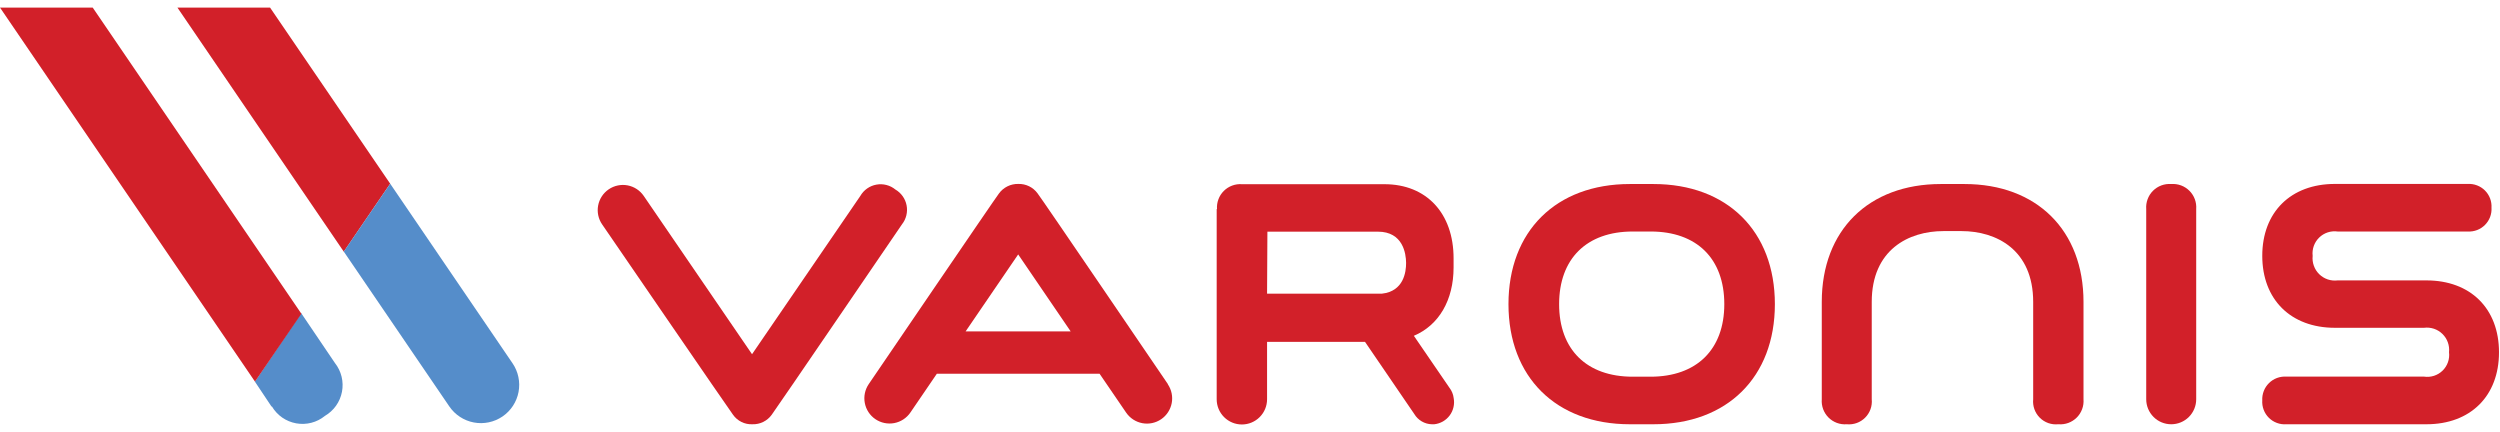
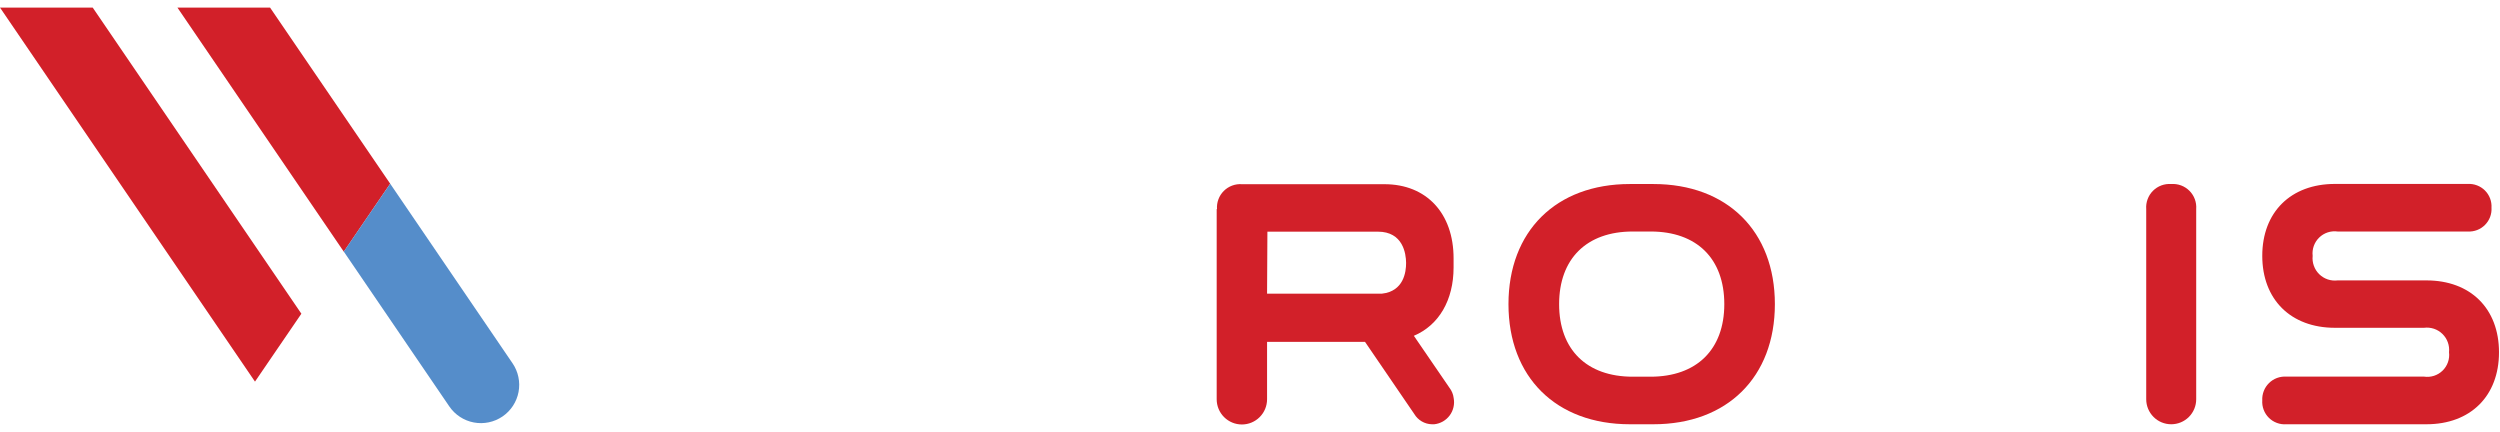
<svg xmlns="http://www.w3.org/2000/svg" width="162" height="28" viewBox="0 0 162 28" fill="none">
  <g clip-path="url(#clip0_62_6495)">
    <path d="M107.142 11.925H105.614C100.832 11.925 97.749 14.98 97.749 19.709C97.749 24.437 100.832 27.492 105.614 27.492H107.142C111.924 27.492 115.012 24.437 115.012 19.709C115.012 14.98 111.924 11.925 107.142 11.925ZM111.735 19.709C111.735 22.65 109.943 24.41 106.953 24.41H105.798C102.813 24.41 101.031 22.65 101.031 19.709C101.031 16.767 102.813 15.002 105.798 15.002H106.964C109.954 15.002 111.735 16.761 111.735 19.709Z" fill="#D22029" />
    <path d="M140.695 11.925C140.478 11.909 140.26 11.94 140.056 12.015C139.853 12.091 139.667 12.21 139.514 12.363C139.36 12.517 139.241 12.702 139.166 12.906C139.09 13.11 139.059 13.327 139.075 13.544V25.873C139.075 26.302 139.246 26.714 139.55 27.018C139.853 27.322 140.265 27.492 140.695 27.492C141.124 27.492 141.536 27.322 141.84 27.018C142.143 26.714 142.314 26.302 142.314 25.873V13.544C142.33 13.327 142.299 13.11 142.224 12.906C142.148 12.702 142.029 12.517 141.875 12.363C141.722 12.21 141.537 12.091 141.333 12.015C141.129 11.94 140.911 11.909 140.695 11.925Z" fill="#D22029" />
-     <path d="M58.448 14.537C58.583 14.367 58.679 14.169 58.731 13.957C58.783 13.746 58.789 13.526 58.748 13.312C58.708 13.098 58.622 12.896 58.497 12.718C58.371 12.54 58.209 12.391 58.021 12.281C57.851 12.142 57.653 12.042 57.44 11.987C57.227 11.932 57.005 11.924 56.789 11.964C56.573 12.003 56.368 12.089 56.188 12.216C56.009 12.342 55.859 12.507 55.749 12.697L48.732 22.953L41.715 12.697C41.47 12.339 41.094 12.092 40.668 12.012C40.243 11.932 39.803 12.024 39.445 12.268C39.087 12.512 38.84 12.888 38.76 13.314C38.679 13.739 38.771 14.18 39.016 14.537C39.016 14.537 47.382 26.742 47.501 26.877C47.642 27.076 47.83 27.237 48.049 27.344C48.267 27.452 48.51 27.503 48.753 27.492C48.998 27.5 49.241 27.448 49.46 27.34C49.679 27.231 49.869 27.071 50.011 26.871C50.124 26.742 58.448 14.537 58.448 14.537Z" fill="#D22029" />
    <path d="M157.234 18.17H151.48C151.263 18.197 151.044 18.175 150.837 18.106C150.63 18.036 150.442 17.921 150.286 17.768C150.131 17.615 150.011 17.43 149.938 17.224C149.864 17.019 149.837 16.8 149.86 16.583C149.835 16.366 149.86 16.146 149.933 15.94C150.006 15.734 150.125 15.548 150.282 15.395C150.438 15.242 150.627 15.127 150.835 15.059C151.043 14.991 151.263 14.971 151.48 15.002H159.911C160.117 15.013 160.322 14.982 160.515 14.908C160.707 14.835 160.882 14.721 161.027 14.575C161.172 14.43 161.285 14.254 161.358 14.062C161.431 13.869 161.462 13.663 161.449 13.458C161.461 13.253 161.429 13.047 161.356 12.855C161.283 12.664 161.17 12.489 161.025 12.344C160.88 12.199 160.705 12.086 160.513 12.013C160.321 11.939 160.116 11.908 159.911 11.919H151.301C148.441 11.919 146.595 13.749 146.595 16.578C146.595 19.406 148.441 21.241 151.301 21.241H157.077C157.293 21.213 157.513 21.235 157.72 21.303C157.926 21.372 158.115 21.487 158.27 21.64C158.426 21.792 158.546 21.977 158.619 22.182C158.693 22.387 158.72 22.606 158.697 22.823C158.724 23.041 158.701 23.262 158.628 23.469C158.556 23.676 158.437 23.863 158.28 24.016C158.123 24.17 157.933 24.284 157.724 24.352C157.515 24.419 157.294 24.437 157.077 24.405H148.155C147.948 24.391 147.741 24.422 147.547 24.494C147.354 24.567 147.177 24.679 147.03 24.825C146.883 24.97 146.768 25.144 146.693 25.337C146.618 25.53 146.584 25.736 146.595 25.943C146.581 26.151 146.612 26.359 146.686 26.554C146.759 26.749 146.874 26.926 147.022 27.073C147.17 27.22 147.347 27.333 147.543 27.405C147.738 27.478 147.947 27.507 148.155 27.492H157.234C160.089 27.492 161.935 25.662 161.935 22.828C161.935 19.995 160.089 18.17 157.234 18.17Z" fill="#D22029" />
    <path d="M78.841 13.544V25.873C78.841 26.306 79.013 26.721 79.319 27.027C79.625 27.334 80.041 27.506 80.474 27.506C80.907 27.506 81.322 27.334 81.628 27.027C81.934 26.721 82.106 26.306 82.106 25.873V22.154H88.454L91.65 26.834C91.768 27.03 91.934 27.193 92.132 27.308C92.33 27.424 92.554 27.487 92.783 27.492H92.94C93.137 27.471 93.328 27.409 93.5 27.311C93.672 27.212 93.822 27.079 93.94 26.92C94.058 26.761 94.142 26.579 94.186 26.386C94.231 26.192 94.235 25.992 94.198 25.797C94.17 25.555 94.077 25.326 93.928 25.133L91.618 21.76C93.237 21.074 94.192 19.455 94.192 17.328C94.192 17.253 94.192 17.182 94.192 17.107C94.191 17.089 94.191 17.071 94.192 17.053C94.19 17.02 94.19 16.988 94.192 16.956C94.192 16.88 94.192 16.81 94.192 16.74C94.192 13.819 92.433 11.936 89.712 11.936H80.482C80.265 11.919 80.047 11.95 79.844 12.026C79.64 12.102 79.455 12.22 79.301 12.374C79.147 12.528 79.028 12.713 78.953 12.917C78.877 13.12 78.846 13.338 78.862 13.555L78.841 13.544ZM82.128 15.012H89.291C90.91 15.012 91.11 16.427 91.115 17.031C91.121 17.636 90.948 18.877 89.555 19.028H82.106L82.128 15.012Z" fill="#D22029" />
-     <path d="M75.683 24.896C75.683 24.896 67.36 12.659 67.23 12.524C67.087 12.331 66.9 12.174 66.684 12.069C66.468 11.964 66.229 11.912 65.989 11.919C65.744 11.913 65.502 11.966 65.283 12.074C65.064 12.183 64.874 12.342 64.731 12.54C64.618 12.659 56.294 24.89 56.294 24.89C56.05 25.248 55.958 25.689 56.039 26.114C56.119 26.54 56.365 26.916 56.723 27.16C57.081 27.404 57.521 27.496 57.947 27.416C58.373 27.335 58.749 27.089 58.993 26.731L60.709 24.216H71.251L72.973 26.736C73.218 27.094 73.594 27.341 74.019 27.421C74.445 27.502 74.885 27.41 75.243 27.166C75.601 26.922 75.847 26.545 75.928 26.12C76.008 25.694 75.916 25.254 75.672 24.896H75.683ZM62.572 21.474L65.978 16.486L69.379 21.474H62.572Z" fill="#D22029" />
-     <path d="M133.37 27.492C133.152 27.514 132.932 27.487 132.725 27.414C132.519 27.34 132.331 27.221 132.176 27.066C132.021 26.911 131.903 26.724 131.829 26.517C131.755 26.311 131.729 26.091 131.75 25.873V19.563C131.75 16.178 129.354 14.975 127.108 14.975H125.932C123.686 14.975 121.289 16.178 121.289 19.563V25.873C121.31 26.091 121.283 26.311 121.209 26.516C121.135 26.722 121.016 26.909 120.861 27.064C120.707 27.219 120.52 27.338 120.314 27.412C120.108 27.485 119.888 27.513 119.67 27.492C119.453 27.509 119.235 27.479 119.031 27.404C118.827 27.328 118.641 27.21 118.487 27.056C118.333 26.902 118.215 26.716 118.139 26.512C118.064 26.308 118.034 26.09 118.051 25.873V19.563C118.051 14.926 121.079 11.925 125.764 11.925H127.297C131.983 11.925 135.011 14.926 135.011 19.563V25.873C135.028 26.09 134.998 26.308 134.922 26.512C134.847 26.716 134.728 26.902 134.574 27.056C134.42 27.21 134.235 27.328 134.031 27.404C133.827 27.479 133.608 27.509 133.391 27.492" fill="#D22029" />
    <path d="M17.5 0.492H11.497L22.277 16.308L25.284 11.903L17.5 0.492Z" fill="#D22029" />
    <path d="M33.213 23.541L25.284 11.903L22.277 16.302L29.116 26.337C29.487 26.88 30.058 27.254 30.704 27.376C31.351 27.498 32.019 27.358 32.562 26.988C33.106 26.617 33.48 26.045 33.602 25.399C33.723 24.753 33.584 24.084 33.213 23.541Z" fill="#558DCA" />
-     <path d="M17.619 26.337C17.787 26.622 18.015 26.868 18.286 27.057C18.558 27.246 18.868 27.374 19.194 27.433C19.52 27.491 19.855 27.479 20.175 27.396C20.496 27.313 20.795 27.162 21.052 26.952C21.337 26.786 21.584 26.56 21.776 26.29C21.967 26.02 22.098 25.712 22.16 25.388C22.222 25.063 22.213 24.728 22.135 24.407C22.056 24.085 21.91 23.785 21.705 23.525L19.513 20.286L16.517 24.729L17.597 26.348" fill="#558DCA" />
    <path d="M0 0.492L16.523 24.729L19.529 20.329L6.008 0.492H0Z" fill="#D22029" />
  </g>
  <defs>
    <clipPath id="clip0_62_6495">
      <rect width="161.935" height="27" fill="white" transform="translate(0 0.492)" />
    </clipPath>
  </defs>
</svg>